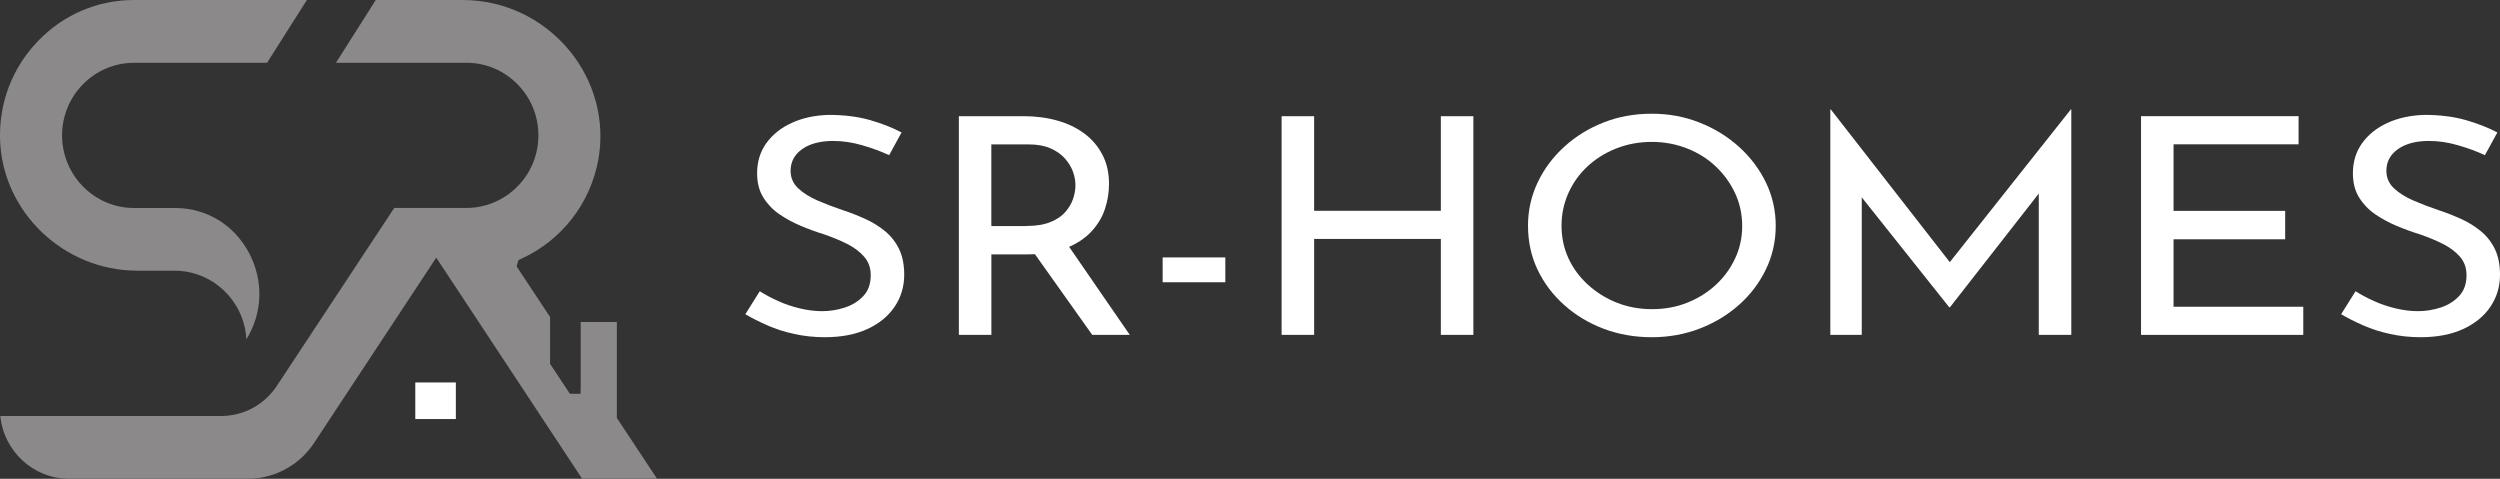
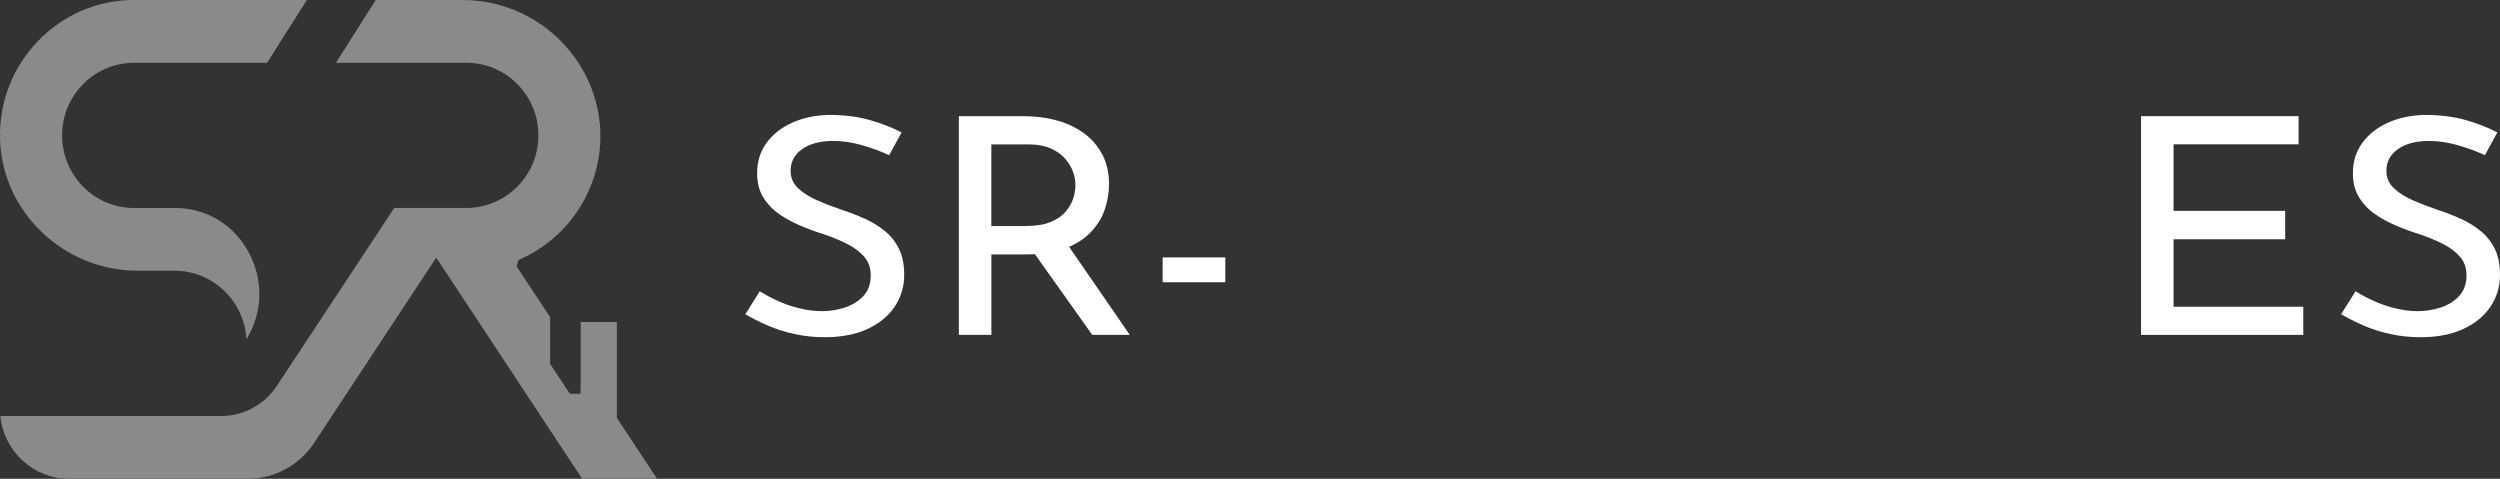
<svg xmlns="http://www.w3.org/2000/svg" id="Ebene_2" viewBox="0 0 548.1 104.97">
  <rect x="0" y="0" width="548.1" height="104.97" fill="#333333" stroke="none" />
  <defs>
    <style>.cls-1{fill:#fff;}.cls-2{fill:#8b8989;}</style>
  </defs>
  <g id="Layer_1">
-     <rect class="cls-1" height="8.02" width="8.89" x="91.05" y="83.85" />
    <path class="cls-1" d="m194.94,34.02c-1.81-.84-3.8-1.57-5.95-2.19-2.16-.62-4.26-.93-6.32-.93-2.84,0-5.11.6-6.8,1.79-1.69,1.19-2.54,2.78-2.54,4.77,0,1.5.55,2.77,1.65,3.81,1.1,1.04,2.52,1.93,4.26,2.69,1.74.75,3.59,1.46,5.55,2.12,1.62.53,3.23,1.16,4.85,1.89,1.62.73,3.07,1.62,4.37,2.69,1.3,1.06,2.33,2.37,3.09,3.91.76,1.55,1.14,3.45,1.14,5.7,0,2.56-.7,4.88-2.09,6.96-1.4,2.08-3.39,3.71-5.99,4.91-2.6,1.19-5.71,1.79-9.33,1.79-2.3,0-4.52-.23-6.65-.7-2.13-.46-4.1-1.09-5.92-1.89-1.81-.8-3.43-1.61-4.85-2.45l3.16-5.04c1.18.75,2.52,1.47,4.04,2.15,1.52.69,3.11,1.23,4.78,1.62,1.66.4,3.28.6,4.85.6,1.71,0,3.38-.27,5-.8,1.62-.53,2.96-1.37,4.04-2.52,1.08-1.15,1.62-2.67,1.62-4.57,0-1.59-.48-2.94-1.43-4.04-.96-1.1-2.2-2.04-3.75-2.82-1.54-.77-3.22-1.47-5.03-2.09-1.72-.53-3.42-1.15-5.11-1.86-1.69-.71-3.26-1.56-4.7-2.55-1.45-.99-2.62-2.22-3.53-3.68-.91-1.46-1.36-3.23-1.36-5.3,0-2.52.67-4.72,2.02-6.6,1.35-1.88,3.2-3.36,5.55-4.44,2.35-1.08,5.05-1.67,8.08-1.76,3.43,0,6.45.38,9.08,1.13,2.62.75,4.93,1.66,6.94,2.72l-2.72,4.97Z" />
    <path class="cls-1" d="m224.33,25.47c2.69,0,5.18.32,7.46.96,2.28.64,4.26,1.59,5.95,2.85s3.01,2.82,3.97,4.67,1.43,3.98,1.43,6.37c0,1.9-.31,3.76-.92,5.57-.61,1.81-1.62,3.46-3.01,4.94-1.4,1.48-3.23,2.67-5.51,3.58-2.28.91-5.11,1.36-8.49,1.36h-7.86v17.64h-7.13V25.47h14.11Zm.73,24.07c2.11,0,3.86-.29,5.25-.86,1.4-.57,2.49-1.31,3.27-2.22.78-.91,1.35-1.87,1.69-2.88.34-1.02.51-2.01.51-2.98s-.18-1.97-.55-2.98c-.37-1.02-.96-1.98-1.76-2.88-.81-.91-1.86-1.65-3.16-2.22-1.3-.57-2.88-.86-4.74-.86h-8.23v17.9h7.72Zm8.74,3.71l13.89,20.16h-8.23l-14.18-19.96,8.52-.2Z" />
    <path class="cls-1" d="m254.9,56.44h13.74v5.44h-13.74v-5.44Z" />
-     <path class="cls-1" d="m323.02,25.47v47.94h-7.13v-21.02h-27.78v21.02h-7.13V25.47h7.13v20.75h27.78v-20.75h7.13Z" />
-     <path class="cls-1" d="m335,49.47c0-3.32.7-6.45,2.09-9.42,1.4-2.96,3.34-5.58,5.84-7.86,2.5-2.28,5.38-4.06,8.64-5.34,3.26-1.28,6.77-1.92,10.55-1.92s7.15.64,10.43,1.92c3.28,1.28,6.18,3.06,8.71,5.34,2.52,2.28,4.49,4.9,5.92,7.86,1.42,2.96,2.13,6.12,2.13,9.48s-.71,6.52-2.13,9.48c-1.42,2.96-3.38,5.56-5.88,7.79-2.5,2.23-5.39,3.98-8.67,5.24-3.28,1.26-6.79,1.89-10.51,1.89s-7.29-.62-10.55-1.86c-3.26-1.24-6.14-2.97-8.64-5.21-2.5-2.23-4.45-4.82-5.84-7.76-1.4-2.94-2.09-6.16-2.09-9.65Zm7.35,0c0,2.56.5,4.94,1.51,7.13,1,2.19,2.42,4.12,4.26,5.8,1.84,1.68,3.94,3,6.32,3.95,2.38.95,4.96,1.43,7.75,1.43s5.38-.47,7.75-1.43c2.38-.95,4.46-2.25,6.25-3.91,1.79-1.66,3.2-3.59,4.23-5.8,1.03-2.21,1.54-4.57,1.54-7.09s-.51-4.95-1.54-7.16c-1.03-2.21-2.44-4.17-4.23-5.87-1.79-1.7-3.9-3.03-6.32-3.98-2.43-.95-5.01-1.43-7.75-1.43s-5.4.49-7.83,1.46c-2.43.97-4.53,2.3-6.32,3.98-1.79,1.68-3.17,3.64-4.15,5.87-.98,2.23-1.47,4.59-1.47,7.06Z" />
-     <path class="cls-1" d="m401.28,73.41V23.95h.07l27.85,35.74-3.01-.6,27.85-35.14h.07v49.46h-7.13v-34.88l.51,3.25-19.99,25.59h-.15l-20.36-25.59,1.18-2.98v34.61h-6.91Z" />
    <path class="cls-1" d="m469.4,25.47h34.54v6.17h-27.41v14.59h24.47v6.23h-24.47v14.79h28.44v6.17h-35.57V25.47Z" />
    <path class="cls-1" d="m544.8,34.02c-1.81-.84-3.8-1.57-5.95-2.19-2.16-.62-4.26-.93-6.32-.93-2.84,0-5.11.6-6.8,1.79-1.69,1.19-2.54,2.78-2.54,4.77,0,1.5.55,2.77,1.65,3.81,1.1,1.04,2.52,1.93,4.26,2.69,1.74.75,3.59,1.46,5.55,2.12,1.62.53,3.23,1.16,4.85,1.89,1.62.73,3.07,1.62,4.37,2.69,1.3,1.06,2.33,2.37,3.09,3.91.76,1.55,1.14,3.45,1.14,5.7,0,2.56-.7,4.88-2.09,6.96-1.4,2.08-3.39,3.71-5.99,4.91-2.6,1.19-5.71,1.79-9.33,1.79-2.3,0-4.52-.23-6.65-.7-2.13-.46-4.1-1.09-5.92-1.89-1.81-.8-3.43-1.61-4.85-2.45l3.16-5.04c1.18.75,2.52,1.47,4.04,2.15,1.52.69,3.11,1.23,4.78,1.62,1.66.4,3.28.6,4.85.6,1.71,0,3.38-.27,5-.8,1.62-.53,2.96-1.37,4.04-2.52,1.08-1.15,1.62-2.67,1.62-4.57,0-1.59-.48-2.94-1.43-4.04-.96-1.1-2.2-2.04-3.75-2.82-1.54-.77-3.22-1.47-5.03-2.09-1.72-.53-3.42-1.15-5.11-1.86-1.69-.71-3.26-1.56-4.7-2.55-1.45-.99-2.62-2.22-3.53-3.68-.91-1.46-1.36-3.23-1.36-5.3,0-2.52.67-4.72,2.02-6.6,1.35-1.88,3.2-3.36,5.55-4.44,2.35-1.08,5.04-1.67,8.08-1.76,3.43,0,6.45.38,9.08,1.13,2.62.75,4.93,1.66,6.94,2.72l-2.72,4.97Z" />
    <path class="cls-2" d="m30.08,59.35h8.19c8.41,0,15.3,6.67,15.75,15.04,3.56-5.78,3.8-12.78.62-18.85-3.22-6.15-9.21-9.86-16.04-9.94h-9.22c-8.69,0-15.77-7.14-15.77-15.92s7.07-15.91,15.77-15.91h29.17L67.28,0H29.38c-8,0-15.48,3.2-21.06,9.01C2.73,14.81-.22,22.46.01,30.54c.45,15.88,13.94,28.8,30.07,28.8Z" />
    <path class="cls-2" d="m135.49,92.02l-.25-.4v-21.03h-7.93v14.18l-.04,1.56h-1.5l-.84-.02-4.04-6.11-.29-.42v-10.28l-6.95-10.51-.39-.62.2-.67.22-.69.63-.29c8.84-4.03,15.15-12.16,16.87-21.74,1.52-8.47-.8-17.19-6.36-23.92-5.81-7.03-14.34-11.06-23.39-11.06h-19.05l-8.73,13.76h28.62c8.69,0,15.77,7.14,15.77,15.91,0,2.37-.51,4.67-1.52,6.82-2.6,5.53-8.19,9.1-14.25,9.1h-15.84l-25.74,39.01c-2.73,4.13-7.29,6.6-12.21,6.6H.07c.76,7.72,7.22,13.76,15.06,13.76h39.21c5.85,0,11.27-2.94,14.52-7.85l26.78-40.62,2.33,3.52,29.65,44.94h16.43l-8.56-12.94Z" />
  </g>
</svg>